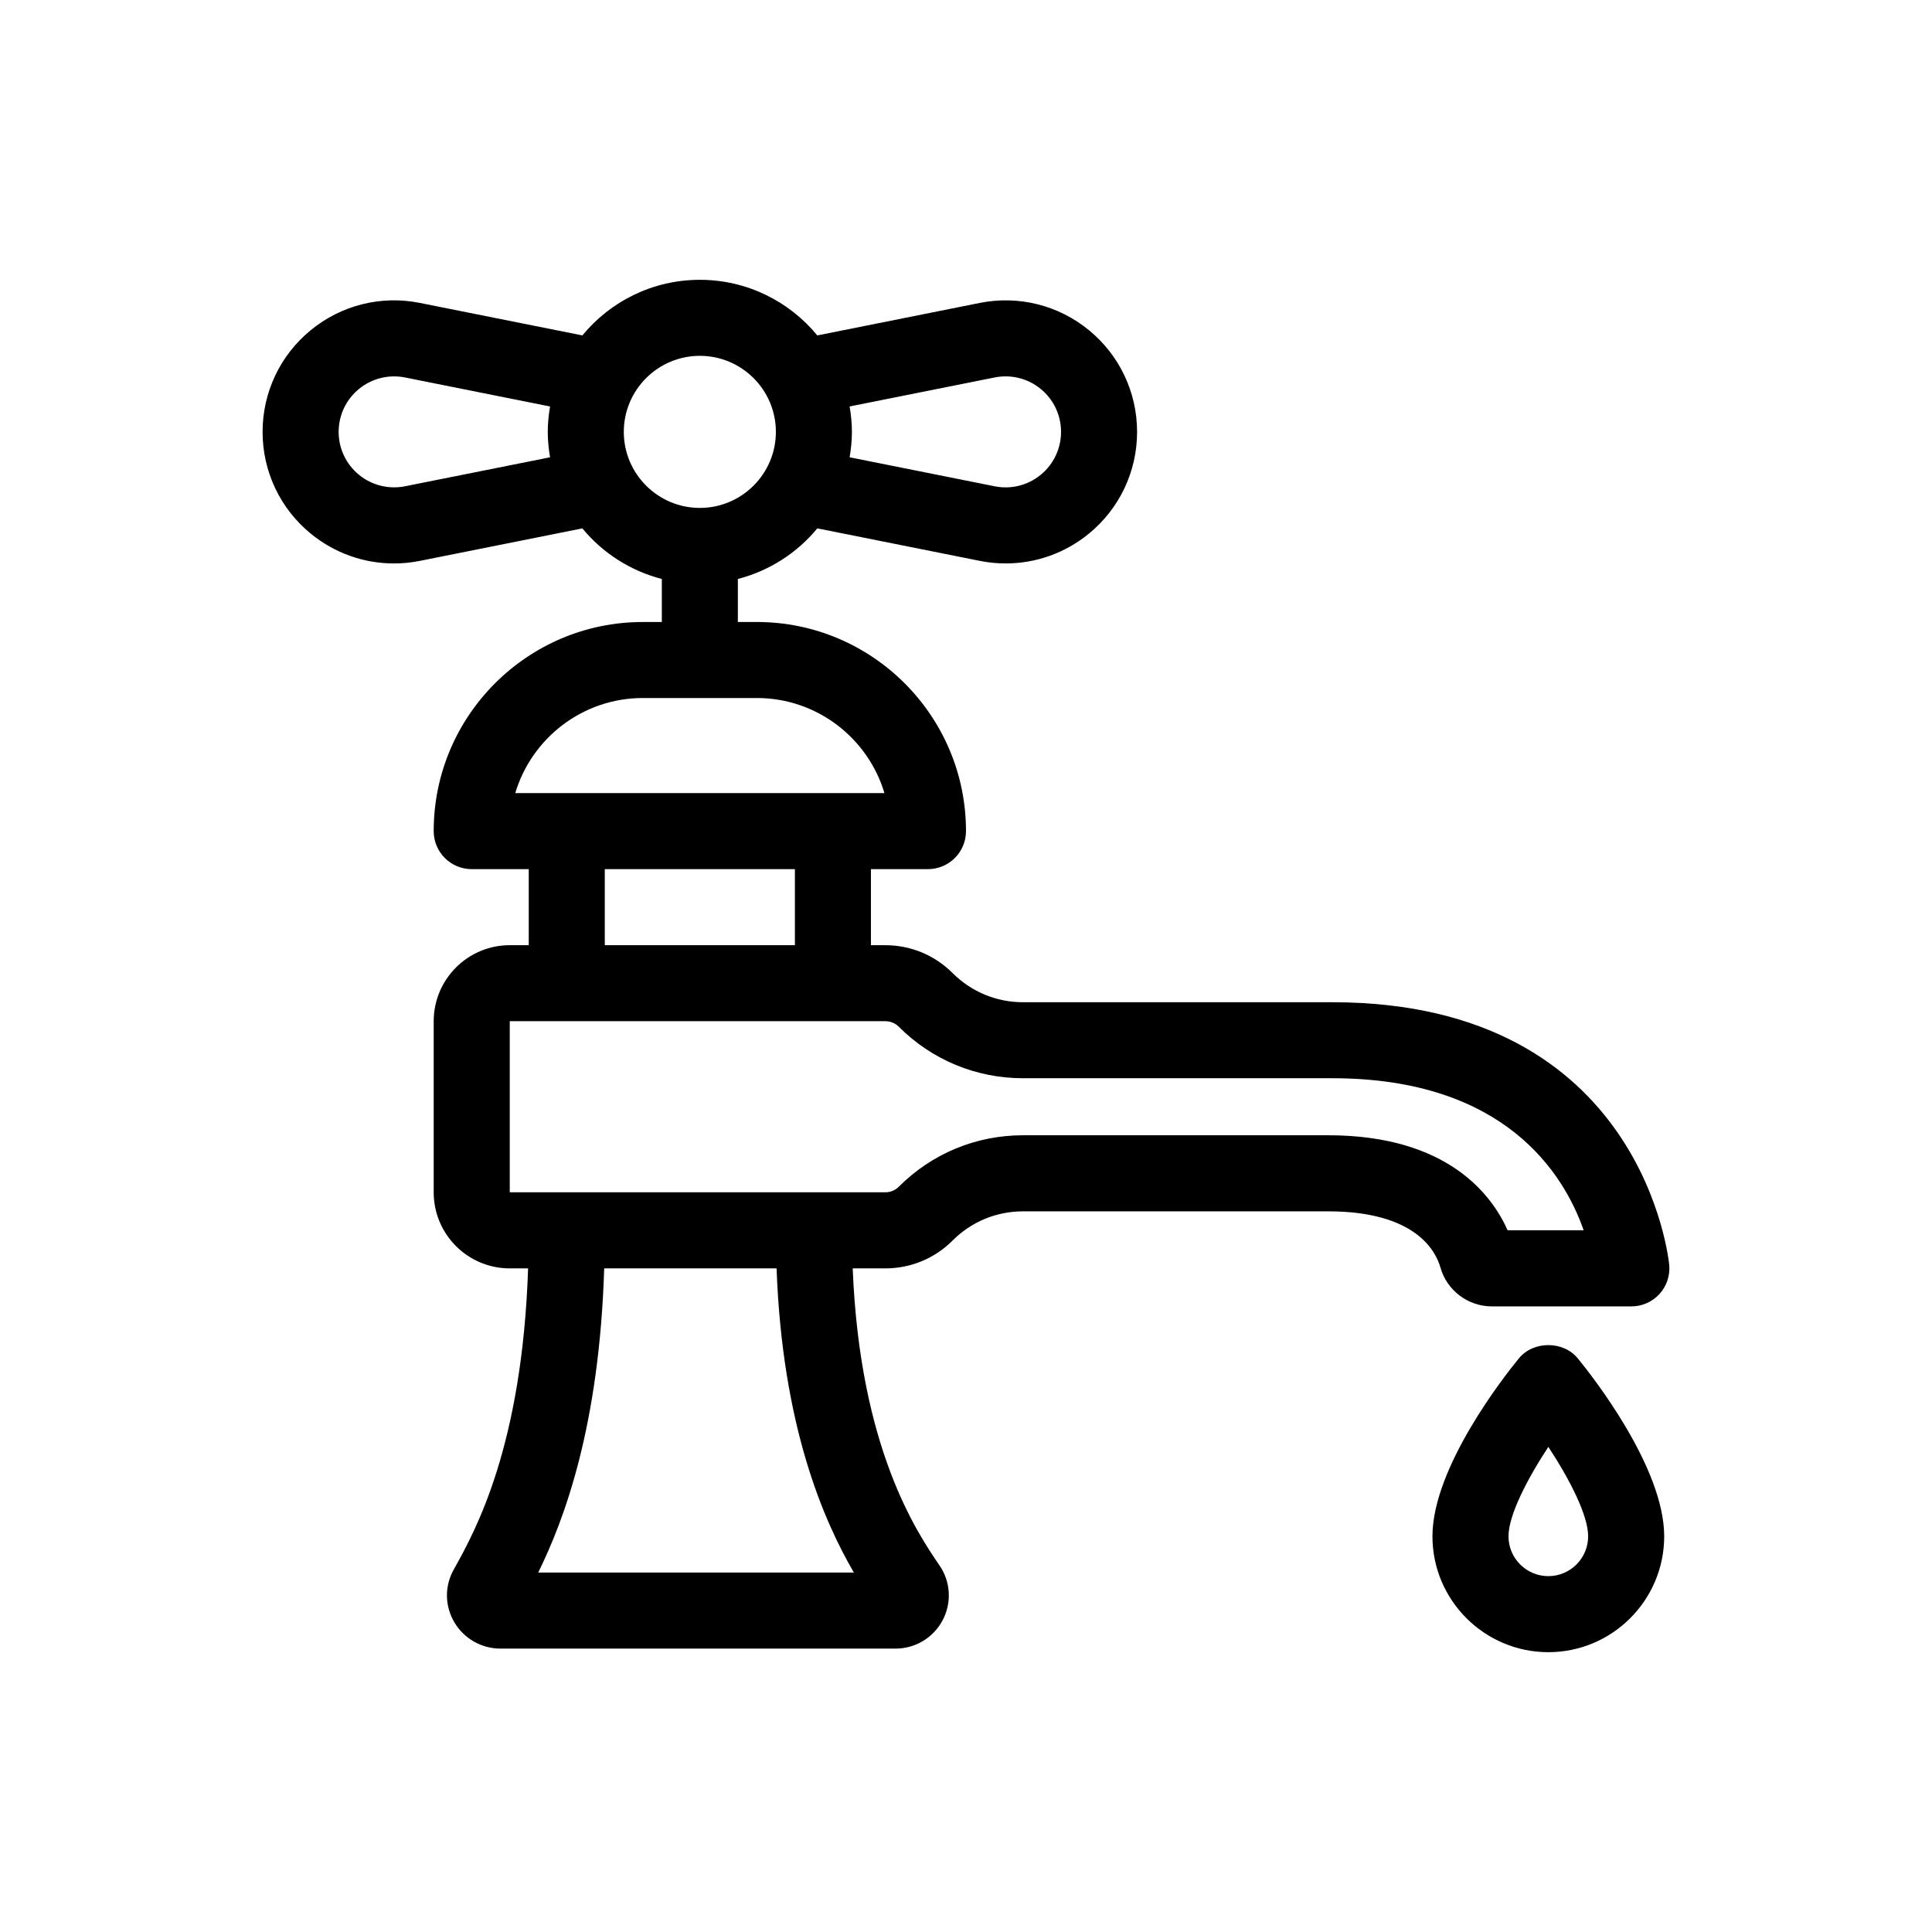
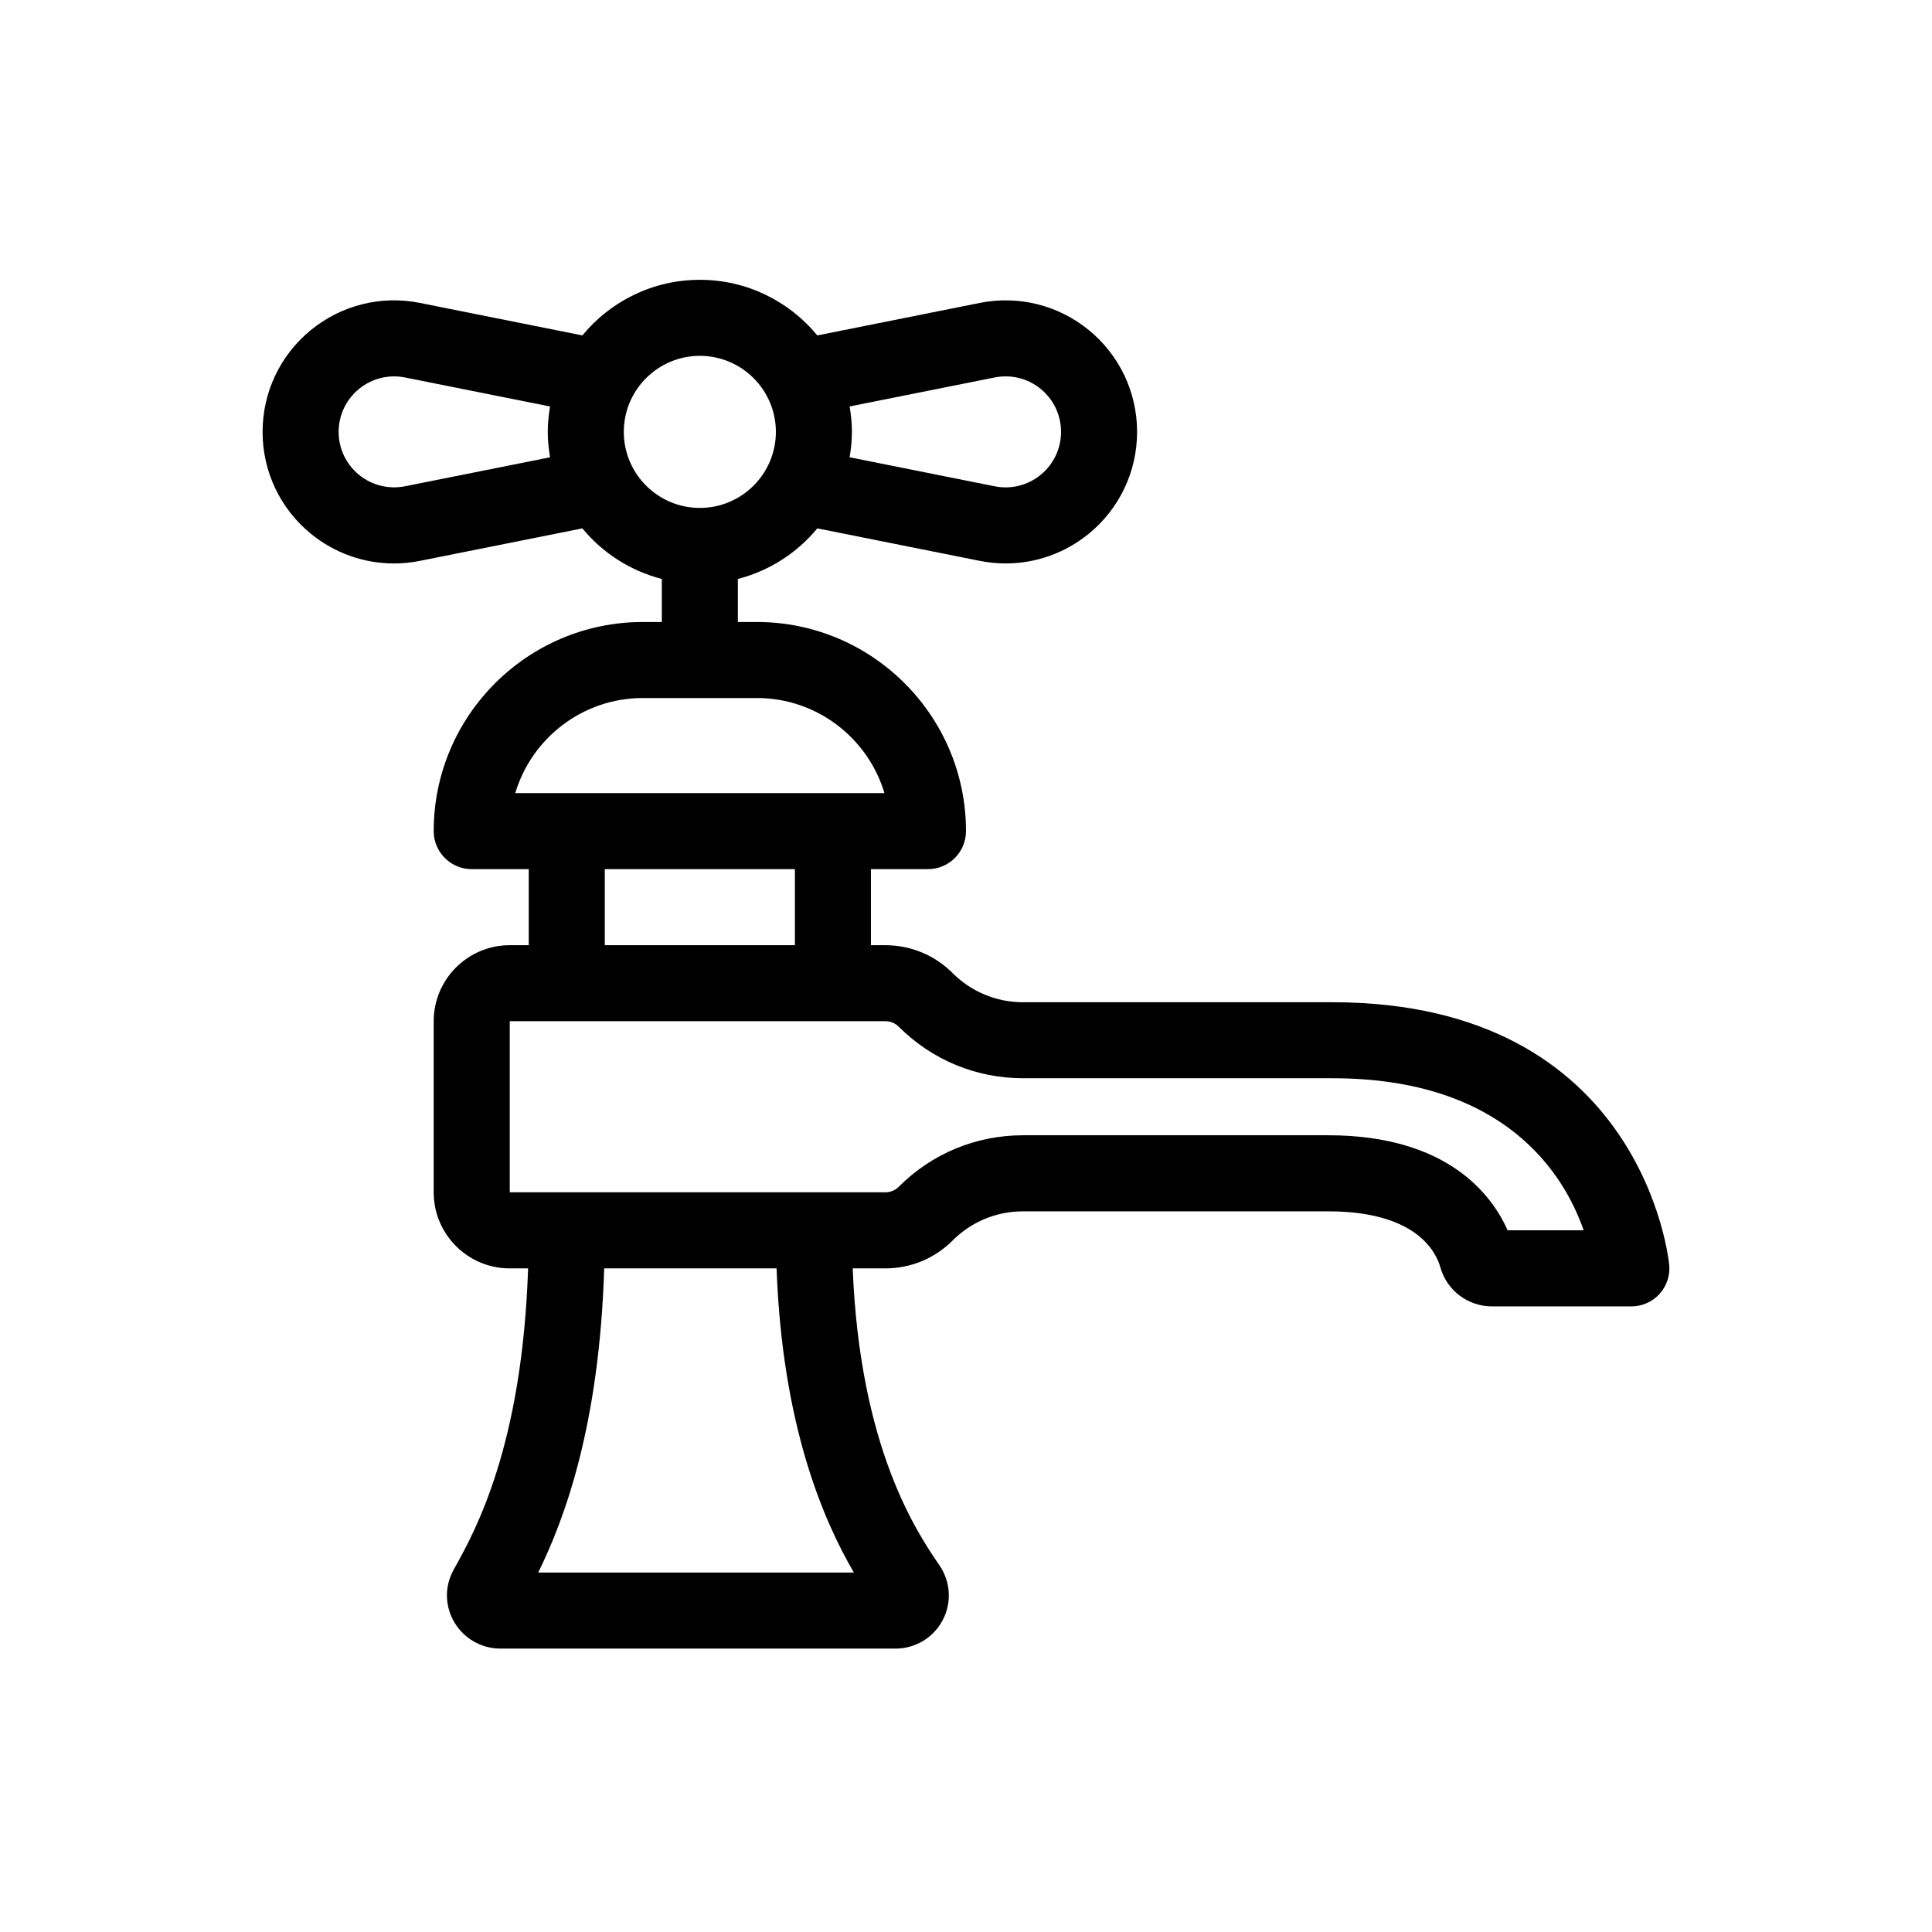
<svg xmlns="http://www.w3.org/2000/svg" fill="#000000" width="800px" height="800px" version="1.1" viewBox="144 144 512 512">
  <g>
-     <path d="m546.53 503.97c-3.828 4.676-22.914 28.898-22.914 47.168 0 16.93 13.777 30.707 30.707 30.707 16.93 0 30.707-13.777 30.707-30.707 0-18.27-19.086-42.496-22.914-47.168s-11.758-4.672-15.586 0zm7.793 57.723c-5.82 0-10.555-4.734-10.555-10.555 0-5.609 4.981-15.207 10.559-23.703 5.578 8.488 10.547 18.074 10.547 23.703 0.004 5.82-4.731 10.555-10.551 10.555z" />
    <path d="m539.38 490.21h36.949c2.812 0 5.5-1.176 7.406-3.242 1.91-2.07 2.863-4.84 2.637-7.644-0.055-0.699-6.594-69.723-89.309-69.723h-81.953c-7.055 0-13.684-2.75-18.68-7.742-4.762-4.754-11.086-7.371-17.809-7.371l-3.816-0.004v-20.152h15.113c5.566 0 10.078-4.512 10.078-10.078 0-30.559-24.859-55.418-55.418-55.418h-5.039v-11.402c8.371-2.168 15.715-6.922 21.055-13.41l43.051 8.609c2.289 0.461 4.594 0.684 6.879 0.684 7.981 0 15.754-2.742 22.055-7.906 8.109-6.644 12.758-16.469 12.758-26.953s-4.648-20.309-12.758-26.957c-8.109-6.644-18.652-9.277-28.938-7.223l-43.051 8.609c-7.398-8.992-18.605-14.734-31.129-14.734-12.523 0-23.73 5.746-31.129 14.734l-43.051-8.609c-10.289-2.062-20.828 0.574-28.934 7.223-8.113 6.644-12.762 16.473-12.762 26.957s4.648 20.309 12.762 26.957c6.301 5.164 14.074 7.906 22.051 7.906 2.285 0 4.59-0.223 6.879-0.684l43.055-8.609c5.34 6.488 12.68 11.238 21.055 13.406v11.402h-5.039c-30.559 0-55.418 24.859-55.418 55.418 0 5.566 4.512 10.078 10.078 10.078h15.113v20.152h-5.039c-11.113 0-20.152 9.039-20.152 20.156v45.344c0 11.113 9.039 20.152 20.152 20.152h4.867c-1.574 47.129-13.98 69.5-19.48 79.414l-0.258 0.461c-2.43 4.387-2.356 9.594 0.199 13.922 2.531 4.297 7.195 6.961 12.176 6.961l104.73 0.004c5.254 0 10.039-2.883 12.496-7.527 2.441-4.613 2.129-10.164-0.812-14.477-5.949-8.723-21.121-30.98-23.027-78.758h8.652c6.727 0 13.051-2.617 17.816-7.379 4.981-4.992 11.617-7.738 18.672-7.738h80.871c23.059 0 28.492 10.434 29.75 14.914 1.703 6.051 7.312 10.277 13.648 10.277zm-131.78-246.18c4.324-0.859 8.789 0.242 12.207 3.047 3.418 2.805 5.379 6.949 5.379 11.375 0 4.422-1.965 8.566-5.383 11.371-3.418 2.805-7.871 3.918-12.207 3.047l-38.438-7.688c0.371-2.191 0.609-4.434 0.609-6.731s-0.238-4.539-0.609-6.734zm-156.27 28.84c-4.32 0.852-8.781-0.242-12.203-3.047-3.422-2.805-5.383-6.949-5.383-11.371s1.965-8.566 5.383-11.371c3.426-2.805 7.879-3.902 12.207-3.047l38.438 7.688c-0.371 2.191-0.609 4.43-0.609 6.731 0 2.297 0.238 4.539 0.609 6.734zm57.984-14.418c0-11.113 9.039-20.152 20.152-20.152 11.113 0 20.152 9.039 20.152 20.152s-9.039 20.152-20.152 20.152c-11.113 0-20.152-9.043-20.152-20.152zm5.039 70.531h30.23c15.945 0 29.453 10.641 33.801 25.191h-97.832c4.348-14.551 17.855-25.191 33.801-25.191zm-10.078 45.344h50.383v20.152h-50.383zm66.004 186.41h-83.645c6.875-13.973 16.184-38.676 17.484-80.609h45.68c1.535 41.785 12.426 66.746 20.48 80.609zm125.71-115.88h-80.871c-12.441 0-24.137 4.84-32.922 13.633-0.953 0.953-2.223 1.48-3.566 1.48h-99.539v-45.344h99.539c1.344 0 2.613 0.523 3.562 1.473 8.793 8.797 20.488 13.645 32.926 13.645h81.953c45.688 0 61.344 25.227 66.621 40.305h-20.156c-4.094-9.238-15.773-25.191-47.547-25.191z" />
  </g>
</svg>